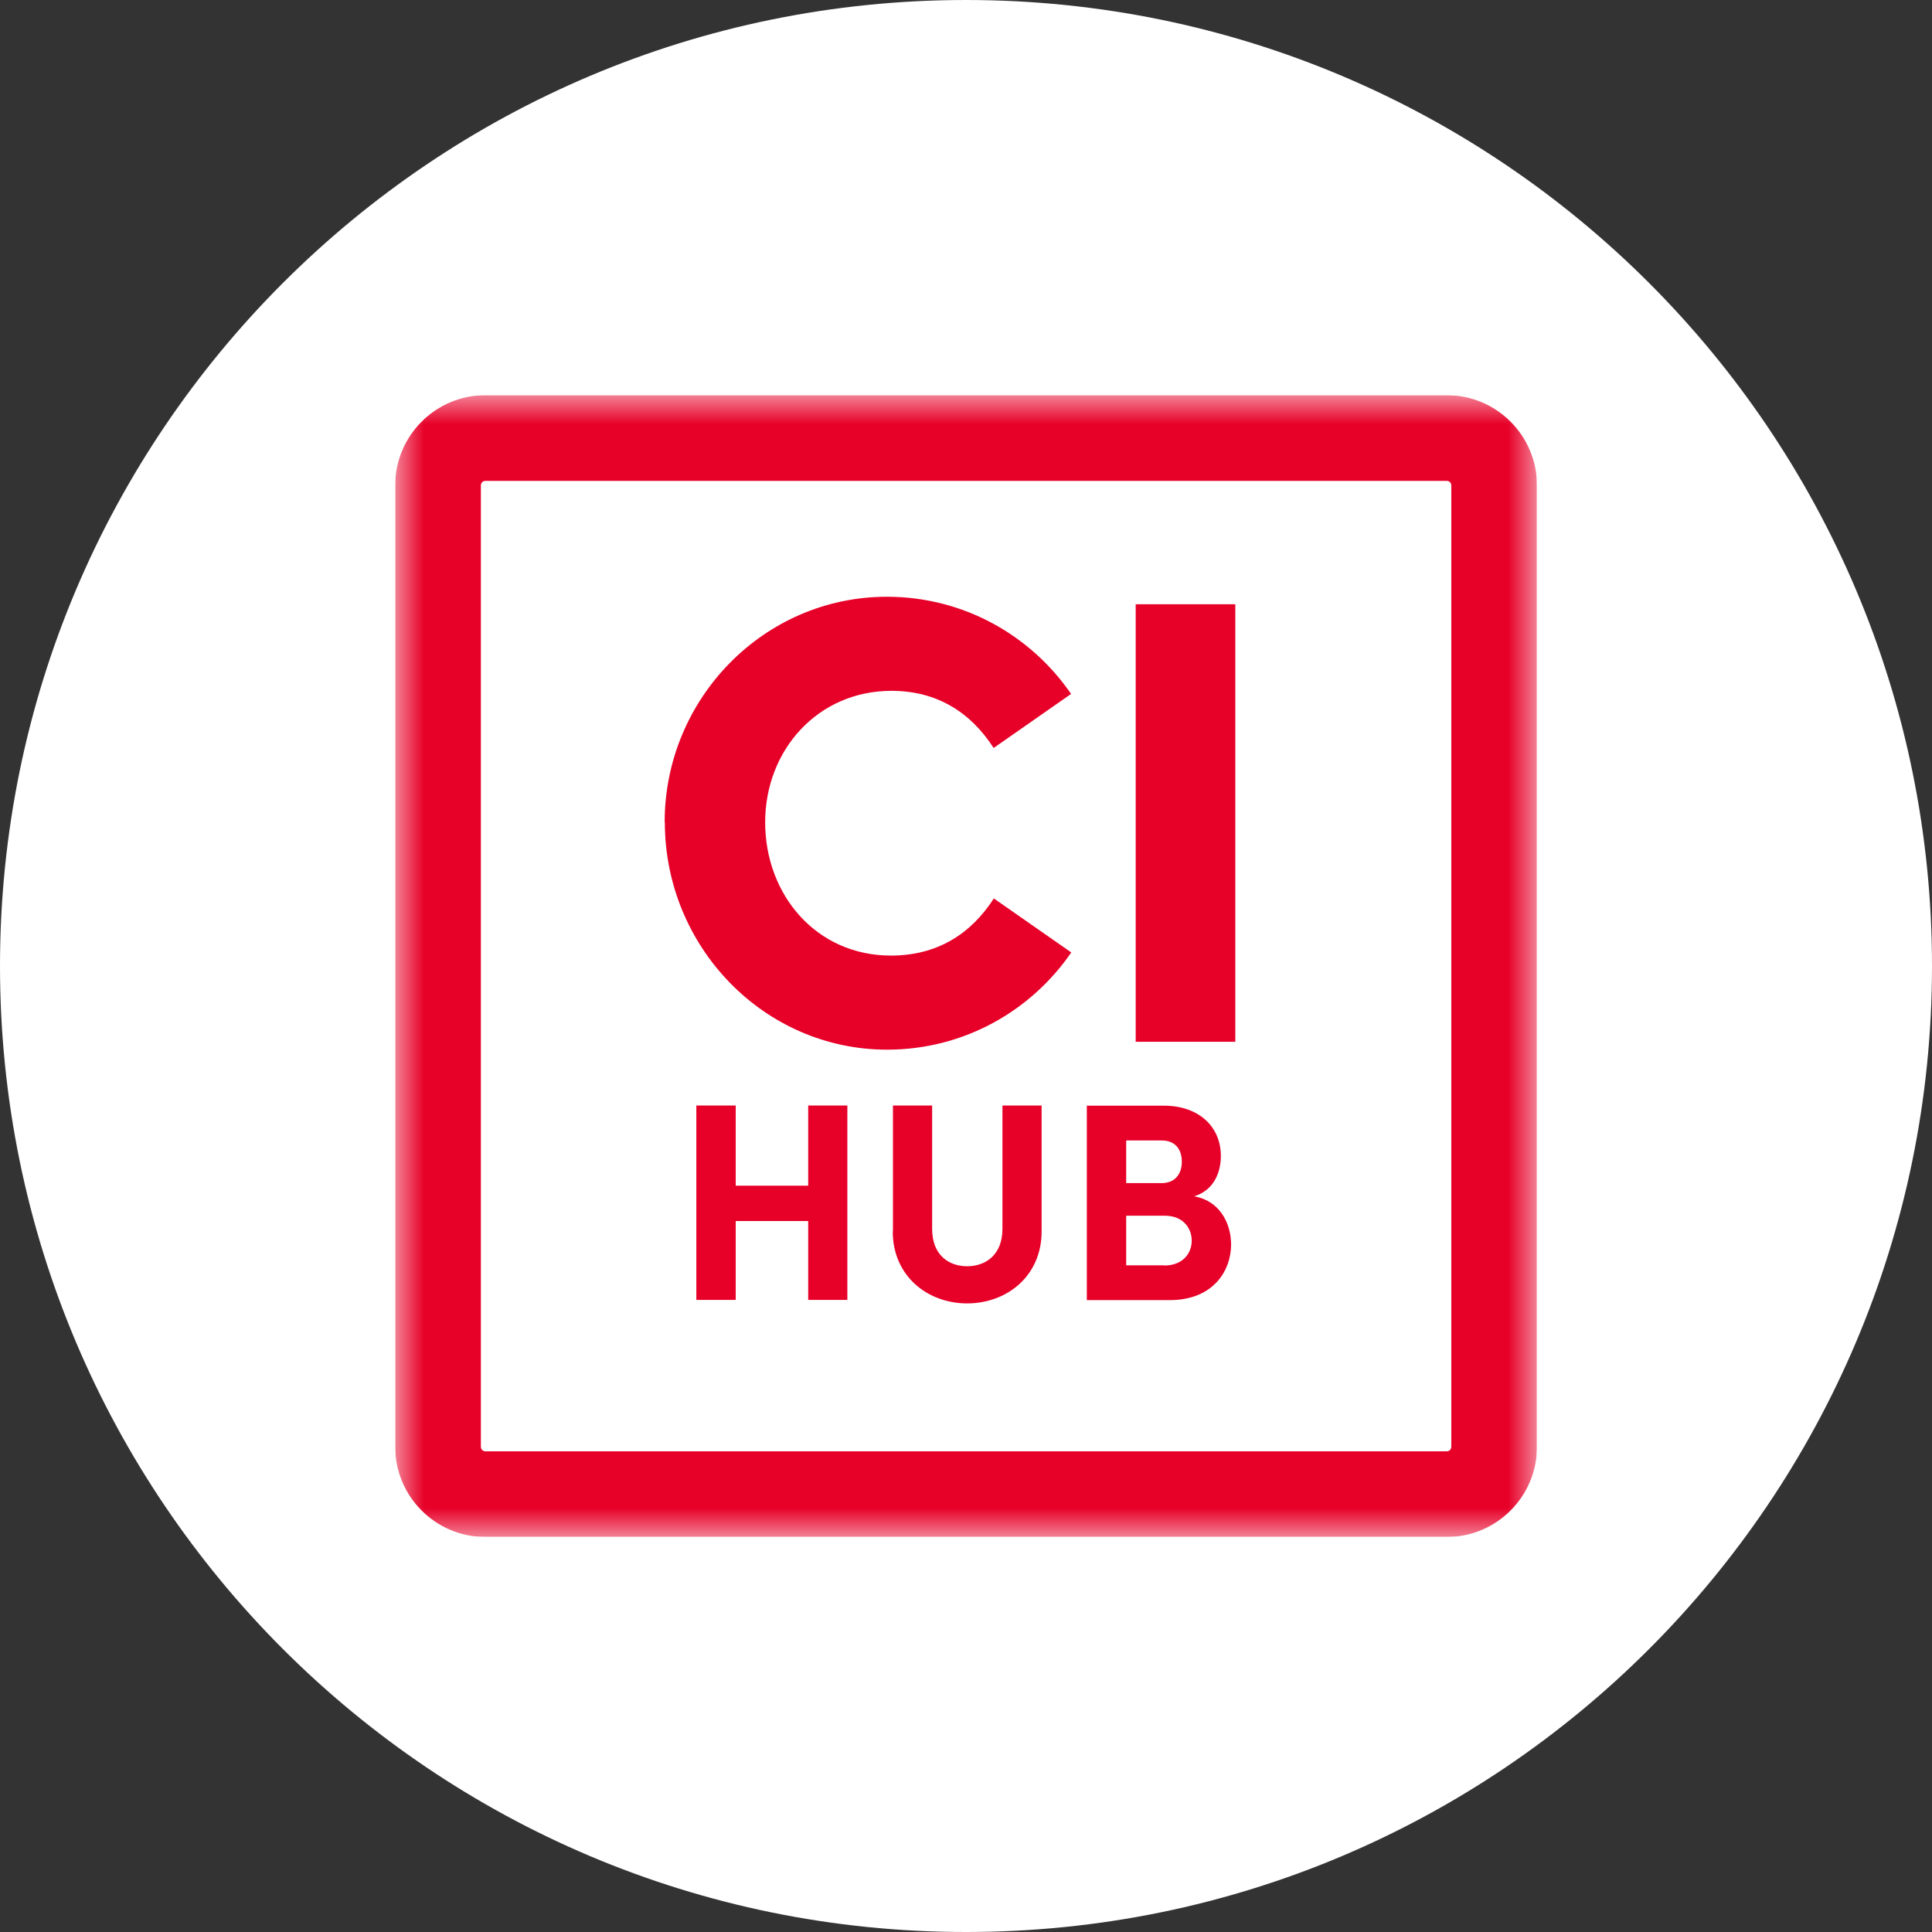
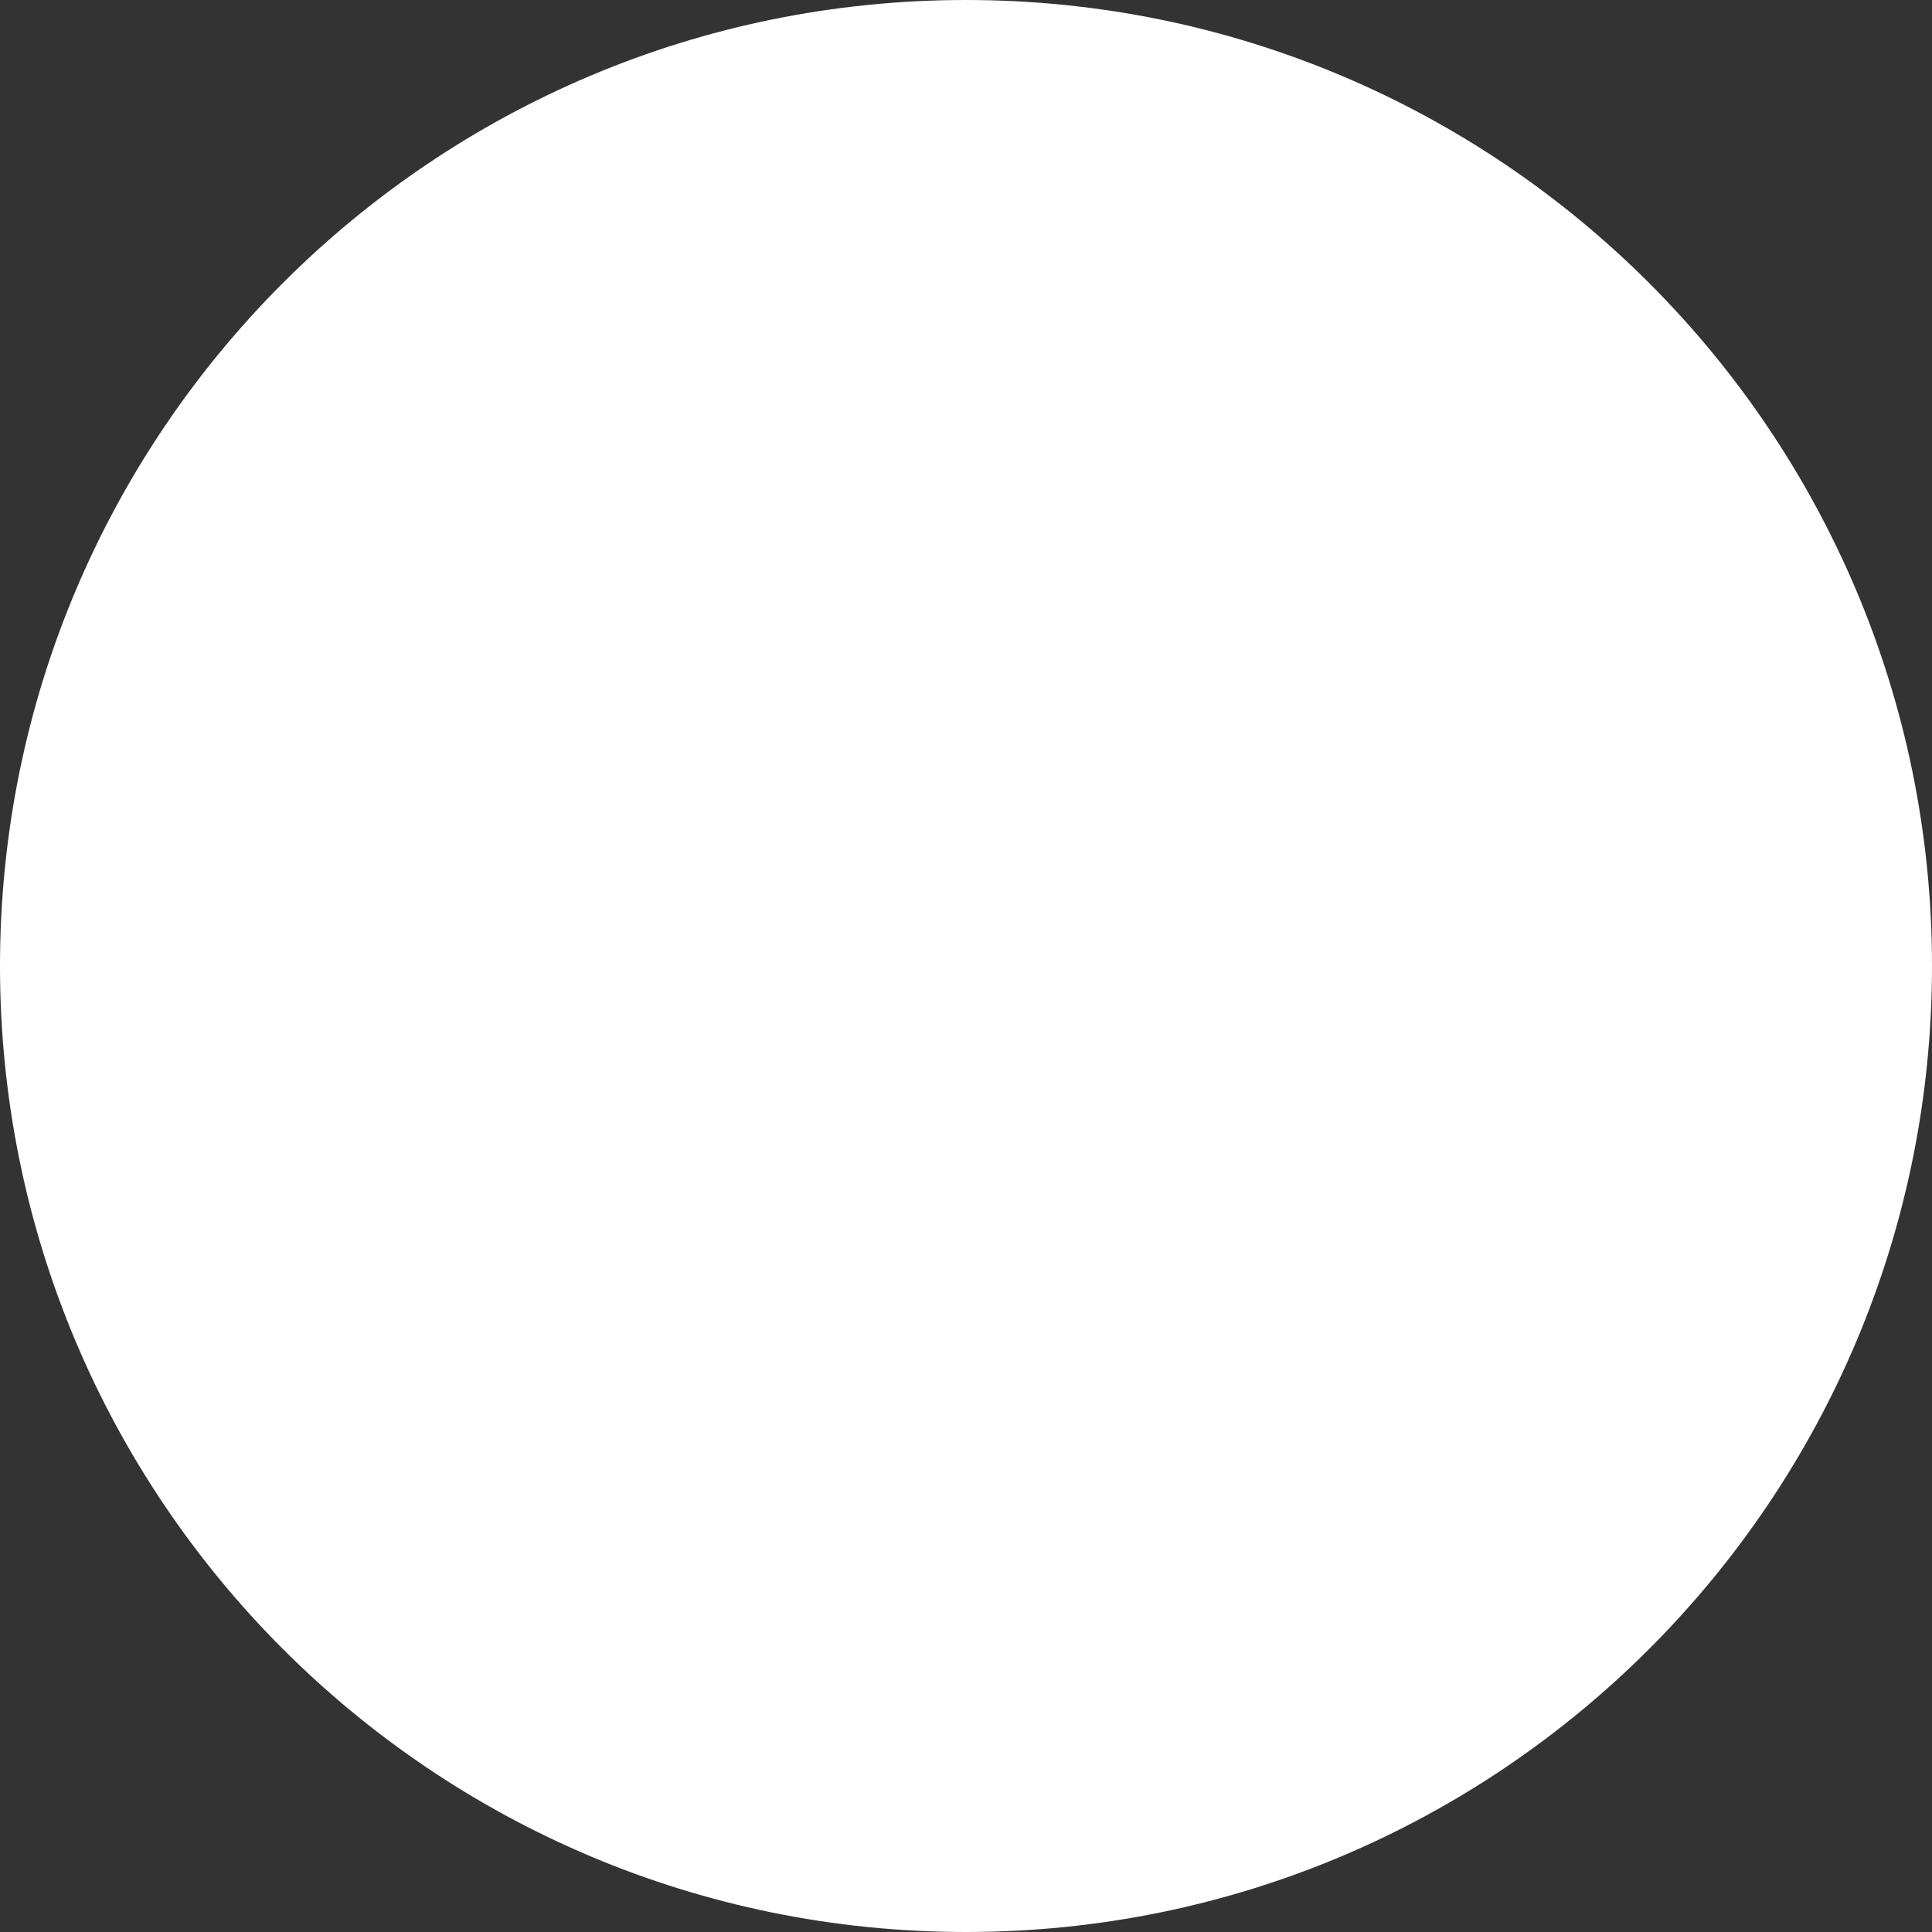
<svg xmlns="http://www.w3.org/2000/svg" width="66" height="66" viewBox="0 0 66 66" fill="none">
  <rect x="0" y="0" width="66" height="66" fill="#333333" stroke="none" />
  <g clip-path="url(#clip0_2520_5557)">
    <path d="M33 66C51.225 66 66 51.225 66 33C66 14.775 51.225 0 33 0C14.775 0 0 14.775 0 33C0 51.225 14.775 66 33 66Z" fill="white" />
    <g clip-path="url(#clip1_2520_5557)">
      <mask id="mask0_2520_5557" style="mask-type:luminance" maskUnits="userSpaceOnUse" x="13" y="13" width="40" height="40">
-         <path d="M52.5 13.5H13.5V52.5H52.5V13.5Z" fill="white" />
-       </mask>
+         </mask>
      <g mask="url(#mask0_2520_5557)">
-         <path d="M22.706 28.084C22.706 23.875 26.089 20.386 30.298 20.386C32.925 20.386 35.22 21.712 36.59 23.706L33.944 25.552C33.163 24.338 32.012 23.6 30.455 23.6C27.941 23.6 26.139 25.62 26.139 28.091C26.139 30.561 27.878 32.644 30.436 32.644C32.018 32.644 33.169 31.905 33.951 30.692L36.596 32.537C35.226 34.532 32.931 35.858 30.305 35.858C26.096 35.858 22.712 32.343 22.712 28.091" fill="#E70028" />
        <path d="M42.2 20.642H38.797V35.589H42.2V20.642Z" fill="#E70028" />
        <path d="M27.609 37.766H28.947V44.407H27.609V41.712H25.133V44.407H23.788V37.766H25.133V40.505H27.609V37.766Z" fill="#E70028" />
        <path d="M30.505 42.068V37.766H31.843V41.981C31.843 42.888 32.425 43.257 33.038 43.257C33.65 43.257 34.245 42.888 34.245 41.981V37.766H35.583V42.068C35.583 43.594 34.395 44.526 33.038 44.526C31.68 44.526 30.498 43.588 30.498 42.068" fill="#E70028" />
-         <path d="M42.056 42.512C42.056 43.425 41.43 44.414 39.961 44.414H37.128V37.772H39.761C40.949 37.772 41.706 38.485 41.706 39.492C41.706 39.986 41.512 40.649 40.792 40.868C41.643 41.011 42.056 41.762 42.056 42.519M39.685 38.96H38.472V40.417H39.685C40.111 40.417 40.373 40.136 40.373 39.685C40.373 39.279 40.161 38.96 39.685 38.96ZM39.773 43.232C40.398 43.232 40.711 42.825 40.711 42.381C40.711 41.968 40.43 41.531 39.792 41.531H38.472V43.225H39.773V43.232Z" fill="#E70028" />
+         <path d="M42.056 42.512C42.056 43.425 41.43 44.414 39.961 44.414H37.128V37.772H39.761C40.949 37.772 41.706 38.485 41.706 39.492C41.706 39.986 41.512 40.649 40.792 40.868C41.643 41.011 42.056 41.762 42.056 42.519M39.685 38.96H38.472V40.417H39.685C40.111 40.417 40.373 40.136 40.373 39.685C40.373 39.279 40.161 38.96 39.685 38.96ZC40.398 43.232 40.711 42.825 40.711 42.381C40.711 41.968 40.43 41.531 39.792 41.531H38.472V43.225H39.773V43.232Z" fill="#E70028" />
        <path d="M49.423 16.427C49.511 16.427 49.579 16.496 49.579 16.583V49.423C49.579 49.511 49.511 49.579 49.423 49.579H16.583C16.496 49.579 16.427 49.511 16.427 49.423V16.583C16.427 16.496 16.496 16.427 16.583 16.427H49.423ZM49.423 13.5H16.583C14.882 13.5 13.5 14.882 13.5 16.583V49.423C13.5 51.124 14.882 52.506 16.583 52.506H49.423C51.124 52.506 52.506 51.124 52.506 49.423V16.583C52.506 14.882 51.124 13.5 49.423 13.5Z" fill="#E70028" />
      </g>
    </g>
  </g>
  <defs>
    <clipPath id="clip0_2520_5557">
      <rect width="66" height="66" fill="white" />
    </clipPath>
    <clipPath id="clip1_2520_5557">
-       <rect width="39" height="39" fill="white" transform="translate(13.5 13.5)" />
-     </clipPath>
+       </clipPath>
  </defs>
</svg>